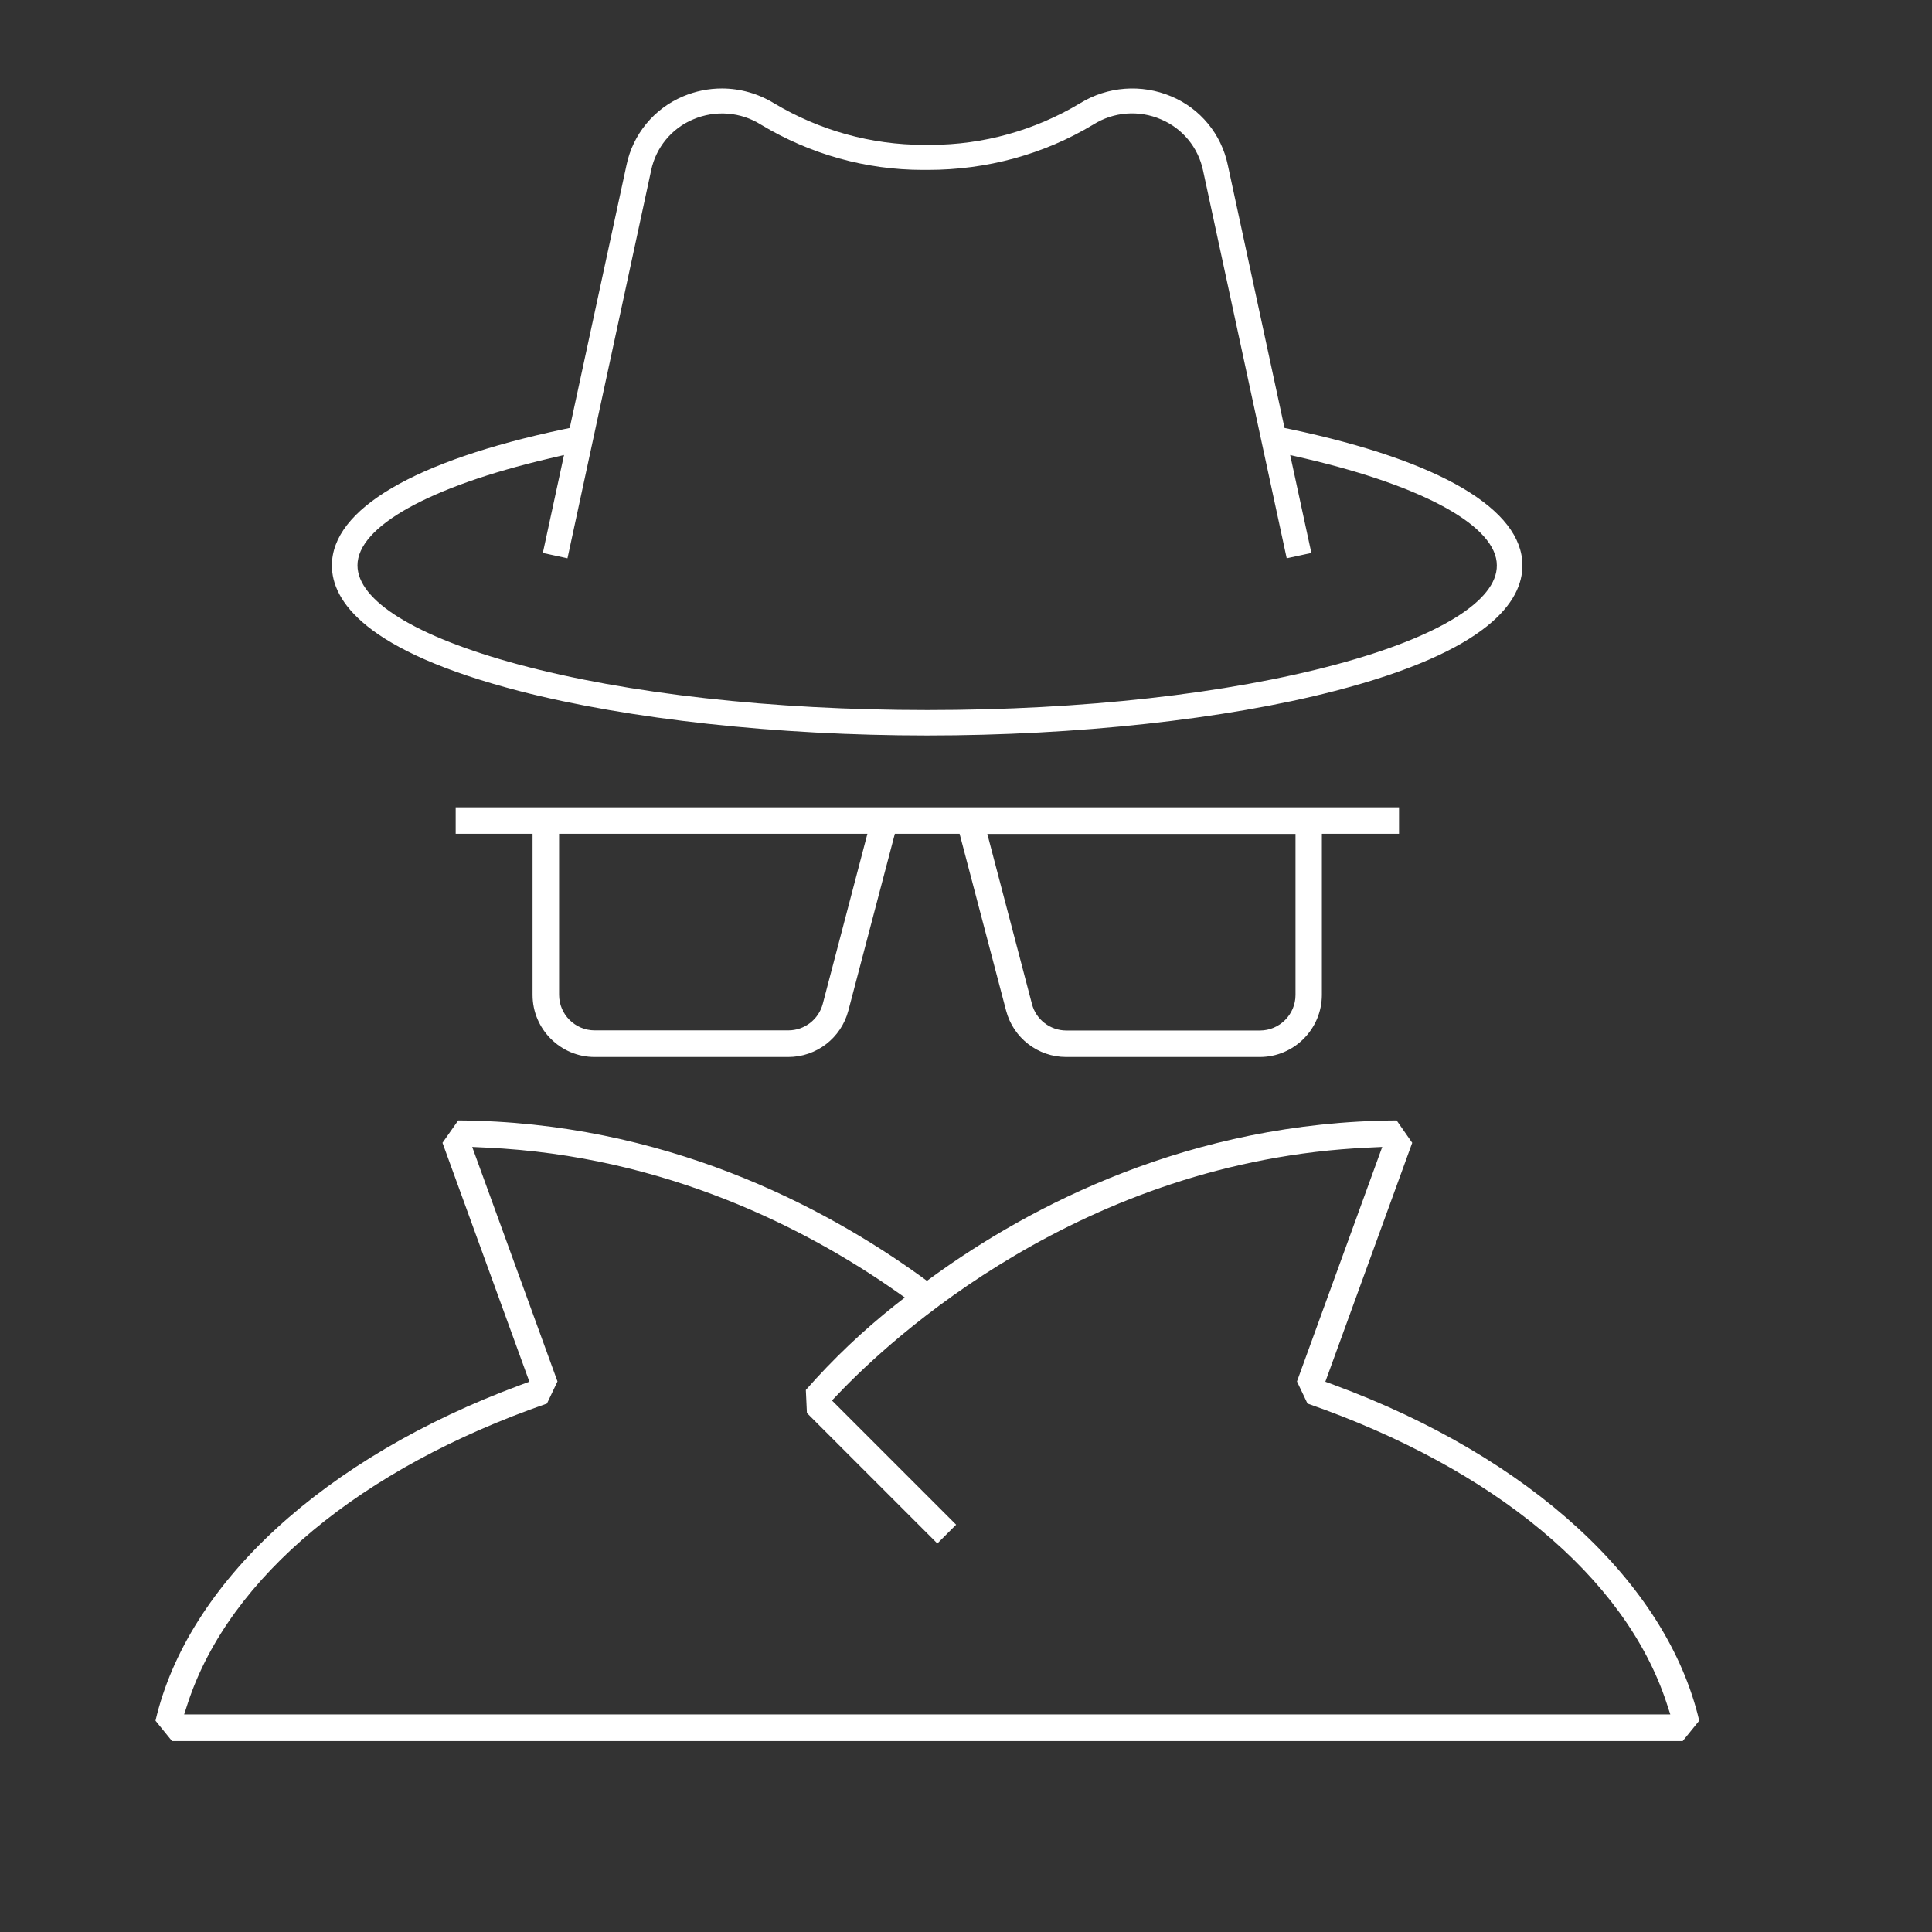
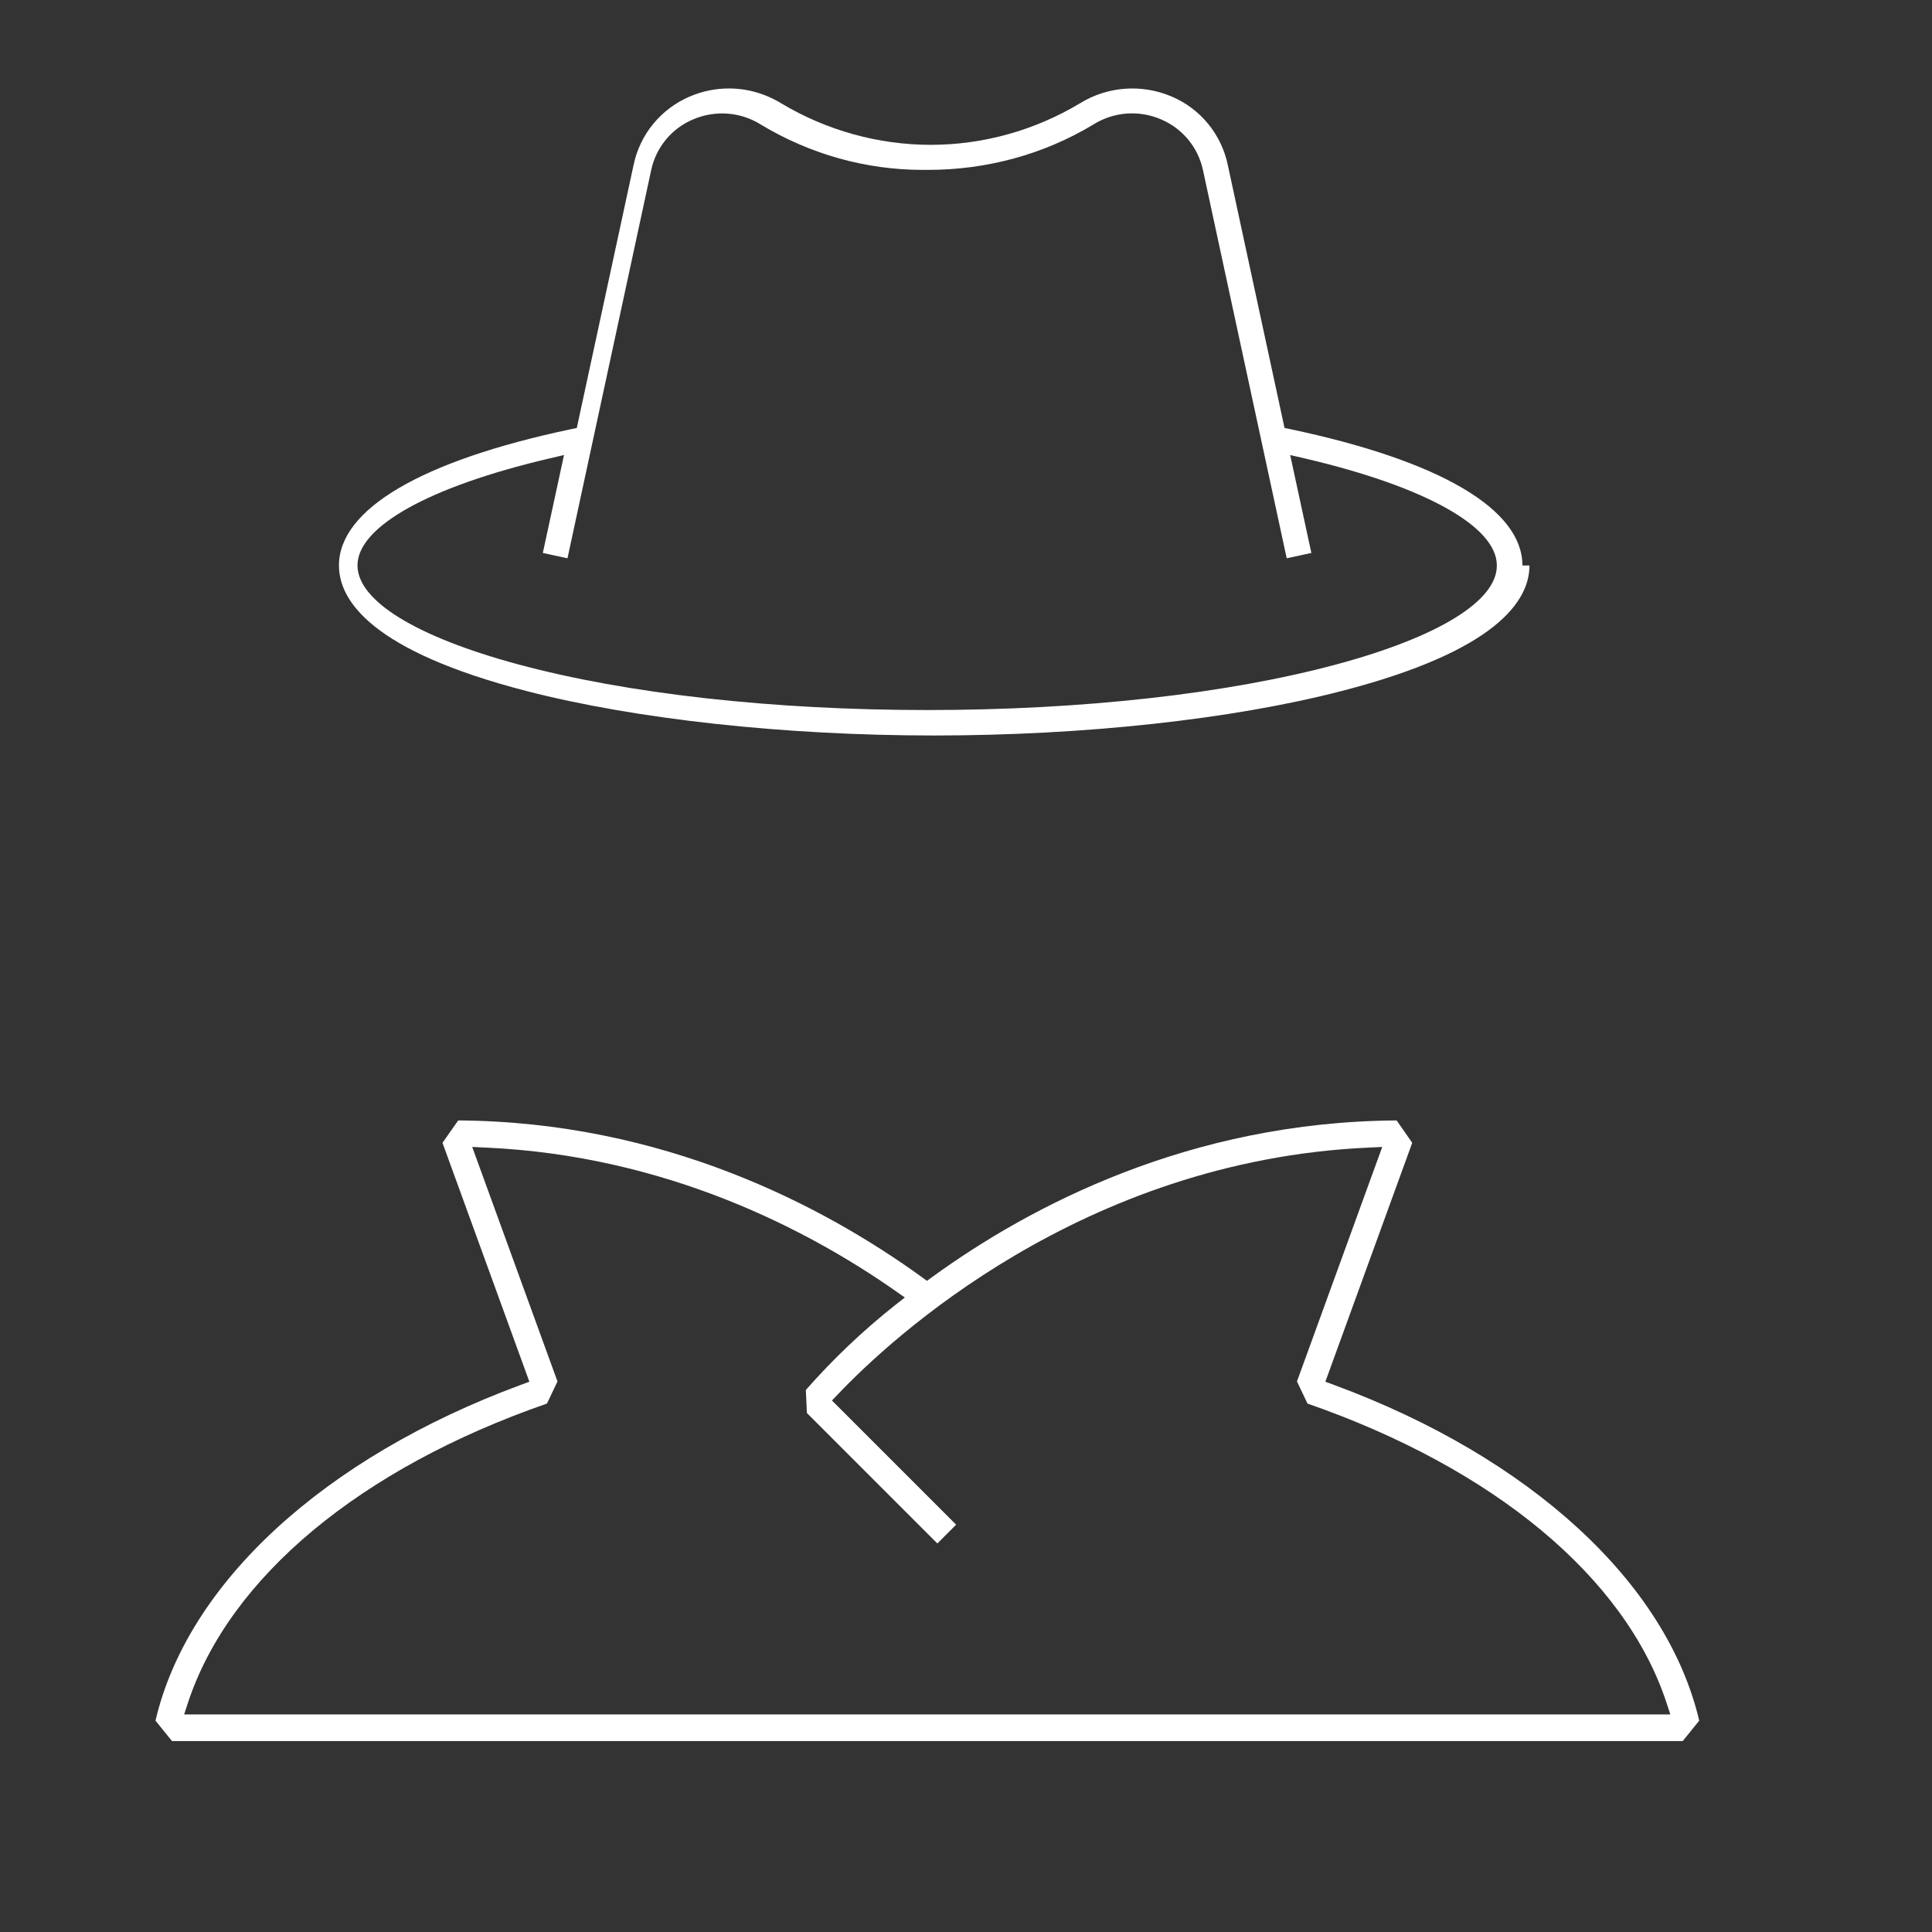
<svg xmlns="http://www.w3.org/2000/svg" width="100%" height="100%" viewBox="0 0 145 145" version="1.1" xml:space="preserve" style="fill-rule:evenodd;clip-rule:evenodd;stroke-linejoin:round;stroke-miterlimit:2;">
  <rect x="0" y="0" width="145" height="145" fill="#333333" stroke="none" />
-   <path id="path2" d="M114.26,42.44c0,-4.22 -6.17,-7.85 -17.37,-10.22l-0.48,-0.1l-0.01,-0.03l-4.25,-19.7c-0.48,-2.32 -2.07,-4.25 -4.25,-5.16c-2.23,-0.94 -4.78,-0.75 -6.84,0.52c-3.4,2.04 -7.28,3.12 -11.2,3.12l-0.53,0c-3.94,0 -7.82,-1.08 -11.22,-3.11c-1.19,-0.73 -2.54,-1.12 -3.93,-1.12c-1.01,0 -1.98,0.2 -2.91,0.59c-2.18,0.92 -3.77,2.84 -4.25,5.16l-4.26,19.73l-0.48,0.1c-11.2,2.37 -17.37,6 -17.37,10.22c0,2.64 2.45,6.42 14.1,9.43c8.19,2.11 19.33,3.33 30.56,3.33c11.23,0 22.37,-1.21 30.56,-3.33c11.68,-3.01 14.13,-6.79 14.13,-9.43Zm-13.94,7.42c-8.19,2.21 -19.1,3.43 -30.72,3.43c-11.62,0 -22.53,-1.22 -30.72,-3.43c-7.66,-2.07 -12.05,-4.77 -12.05,-7.43c0,-2.9 5.37,-5.9 14.35,-8.01l1.15,-0.27l-1.59,7.35l1.85,0.4l6.28,-29.12c0.36,-1.71 1.53,-3.14 3.15,-3.82c1.66,-0.71 3.57,-0.57 5.1,0.4c3.69,2.22 7.88,3.39 12.13,3.39l0.4,0c4.42,0 8.7,-1.17 12.4,-3.4c1.52,-0.96 3.43,-1.11 5.09,-0.39c1.61,0.68 2.79,2.11 3.15,3.83l6.28,29.11l1.85,-0.4l-1.59,-7.35l0.08,0.02l1.08,0.25c8.99,2.11 14.35,5.11 14.35,8.01c0.03,2.66 -4.37,5.37 -12.02,7.43Z" style="fill:#fff;fill-rule:nonzero;" />
-   <path id="path4" d="M44.63,79.33l14.53,0c2.12,0 3.97,-1.43 4.51,-3.48l3.49,-13.27l4.86,0l3.49,13.27c0.54,2.05 2.39,3.48 4.51,3.48l14.53,0c2.57,0 4.66,-2.1 4.66,-4.67l0,-12.08l5.79,0l0,-1.99l-70.8,0l0,1.99l5.77,0l-0,12.09c-0,2.56 2.09,4.66 4.66,4.66Zm52.6,-16.75l-0,12.09c-0,1.47 -1.2,2.67 -2.67,2.67l-14.53,0c-1.21,0 -2.28,-0.82 -2.58,-1.99l-3.35,-12.76l23.13,0l-0,-0.01Zm-55.27,-0l23.14,-0l-3.35,12.76c-0.31,1.17 -1.37,1.99 -2.58,1.99l-14.54,-0c-1.47,-0 -2.67,-1.2 -2.67,-2.67l-0,-12.08Z" style="fill:#fff;fill-rule:nonzero;" />
+   <path id="path2" d="M114.26,42.44c0,-4.22 -6.17,-7.85 -17.37,-10.22l-0.48,-0.1l-0.01,-0.03l-4.25,-19.7c-0.48,-2.32 -2.07,-4.25 -4.25,-5.16c-2.23,-0.94 -4.78,-0.75 -6.84,0.52c-3.4,2.04 -7.28,3.12 -11.2,3.12c-3.94,0 -7.82,-1.08 -11.22,-3.11c-1.19,-0.73 -2.54,-1.12 -3.93,-1.12c-1.01,0 -1.98,0.2 -2.91,0.59c-2.18,0.92 -3.77,2.84 -4.25,5.16l-4.26,19.73l-0.48,0.1c-11.2,2.37 -17.37,6 -17.37,10.22c0,2.64 2.45,6.42 14.1,9.43c8.19,2.11 19.33,3.33 30.56,3.33c11.23,0 22.37,-1.21 30.56,-3.33c11.68,-3.01 14.13,-6.79 14.13,-9.43Zm-13.94,7.42c-8.19,2.21 -19.1,3.43 -30.72,3.43c-11.62,0 -22.53,-1.22 -30.72,-3.43c-7.66,-2.07 -12.05,-4.77 -12.05,-7.43c0,-2.9 5.37,-5.9 14.35,-8.01l1.15,-0.27l-1.59,7.35l1.85,0.4l6.28,-29.12c0.36,-1.71 1.53,-3.14 3.15,-3.82c1.66,-0.71 3.57,-0.57 5.1,0.4c3.69,2.22 7.88,3.39 12.13,3.39l0.4,0c4.42,0 8.7,-1.17 12.4,-3.4c1.52,-0.96 3.43,-1.11 5.09,-0.39c1.61,0.68 2.79,2.11 3.15,3.83l6.28,29.11l1.85,-0.4l-1.59,-7.35l0.08,0.02l1.08,0.25c8.99,2.11 14.35,5.11 14.35,8.01c0.03,2.66 -4.37,5.37 -12.02,7.43Z" style="fill:#fff;fill-rule:nonzero;" />
  <path id="path6" d="M100.12,103.94l-0.65,-0.24l6.52,-17.93l-1.17,-1.68c-15.54,0.1 -27.52,6.43 -34.84,11.74l-0.41,0.3l-0.41,-0.3c-7.35,-5.31 -19.35,-11.64 -34.77,-11.74l-1.18,1.68l6.52,17.93l-0.65,0.24c-14.76,5.46 -25,14.87 -27.41,25.2l1.24,1.53l113.38,0l1.24,-1.53c-2.42,-10.33 -12.65,-19.75 -27.41,-25.2Zm-86.3,24.73l0.3,-0.92c3.12,-9.38 12.93,-17.55 26.93,-22.41l0.79,-1.66l-6.4,-17.6l1.05,0.05c13.51,0.61 24.13,6.16 30.65,10.71l0.77,0.54l-0.74,0.58c-2.41,1.91 -4.66,4.05 -6.69,6.36l0.08,1.73l9.79,9.79l1.41,-1.41l-9.32,-9.32l0.47,-0.49c3.89,-4.09 18.27,-17.51 39.78,-18.49l1.05,-0.05l-6.4,17.6l0.79,1.66c14,4.87 23.82,13.03 26.93,22.41l0.3,0.92l-111.54,-0Z" style="fill:#fff;fill-rule:nonzero;" />
</svg>